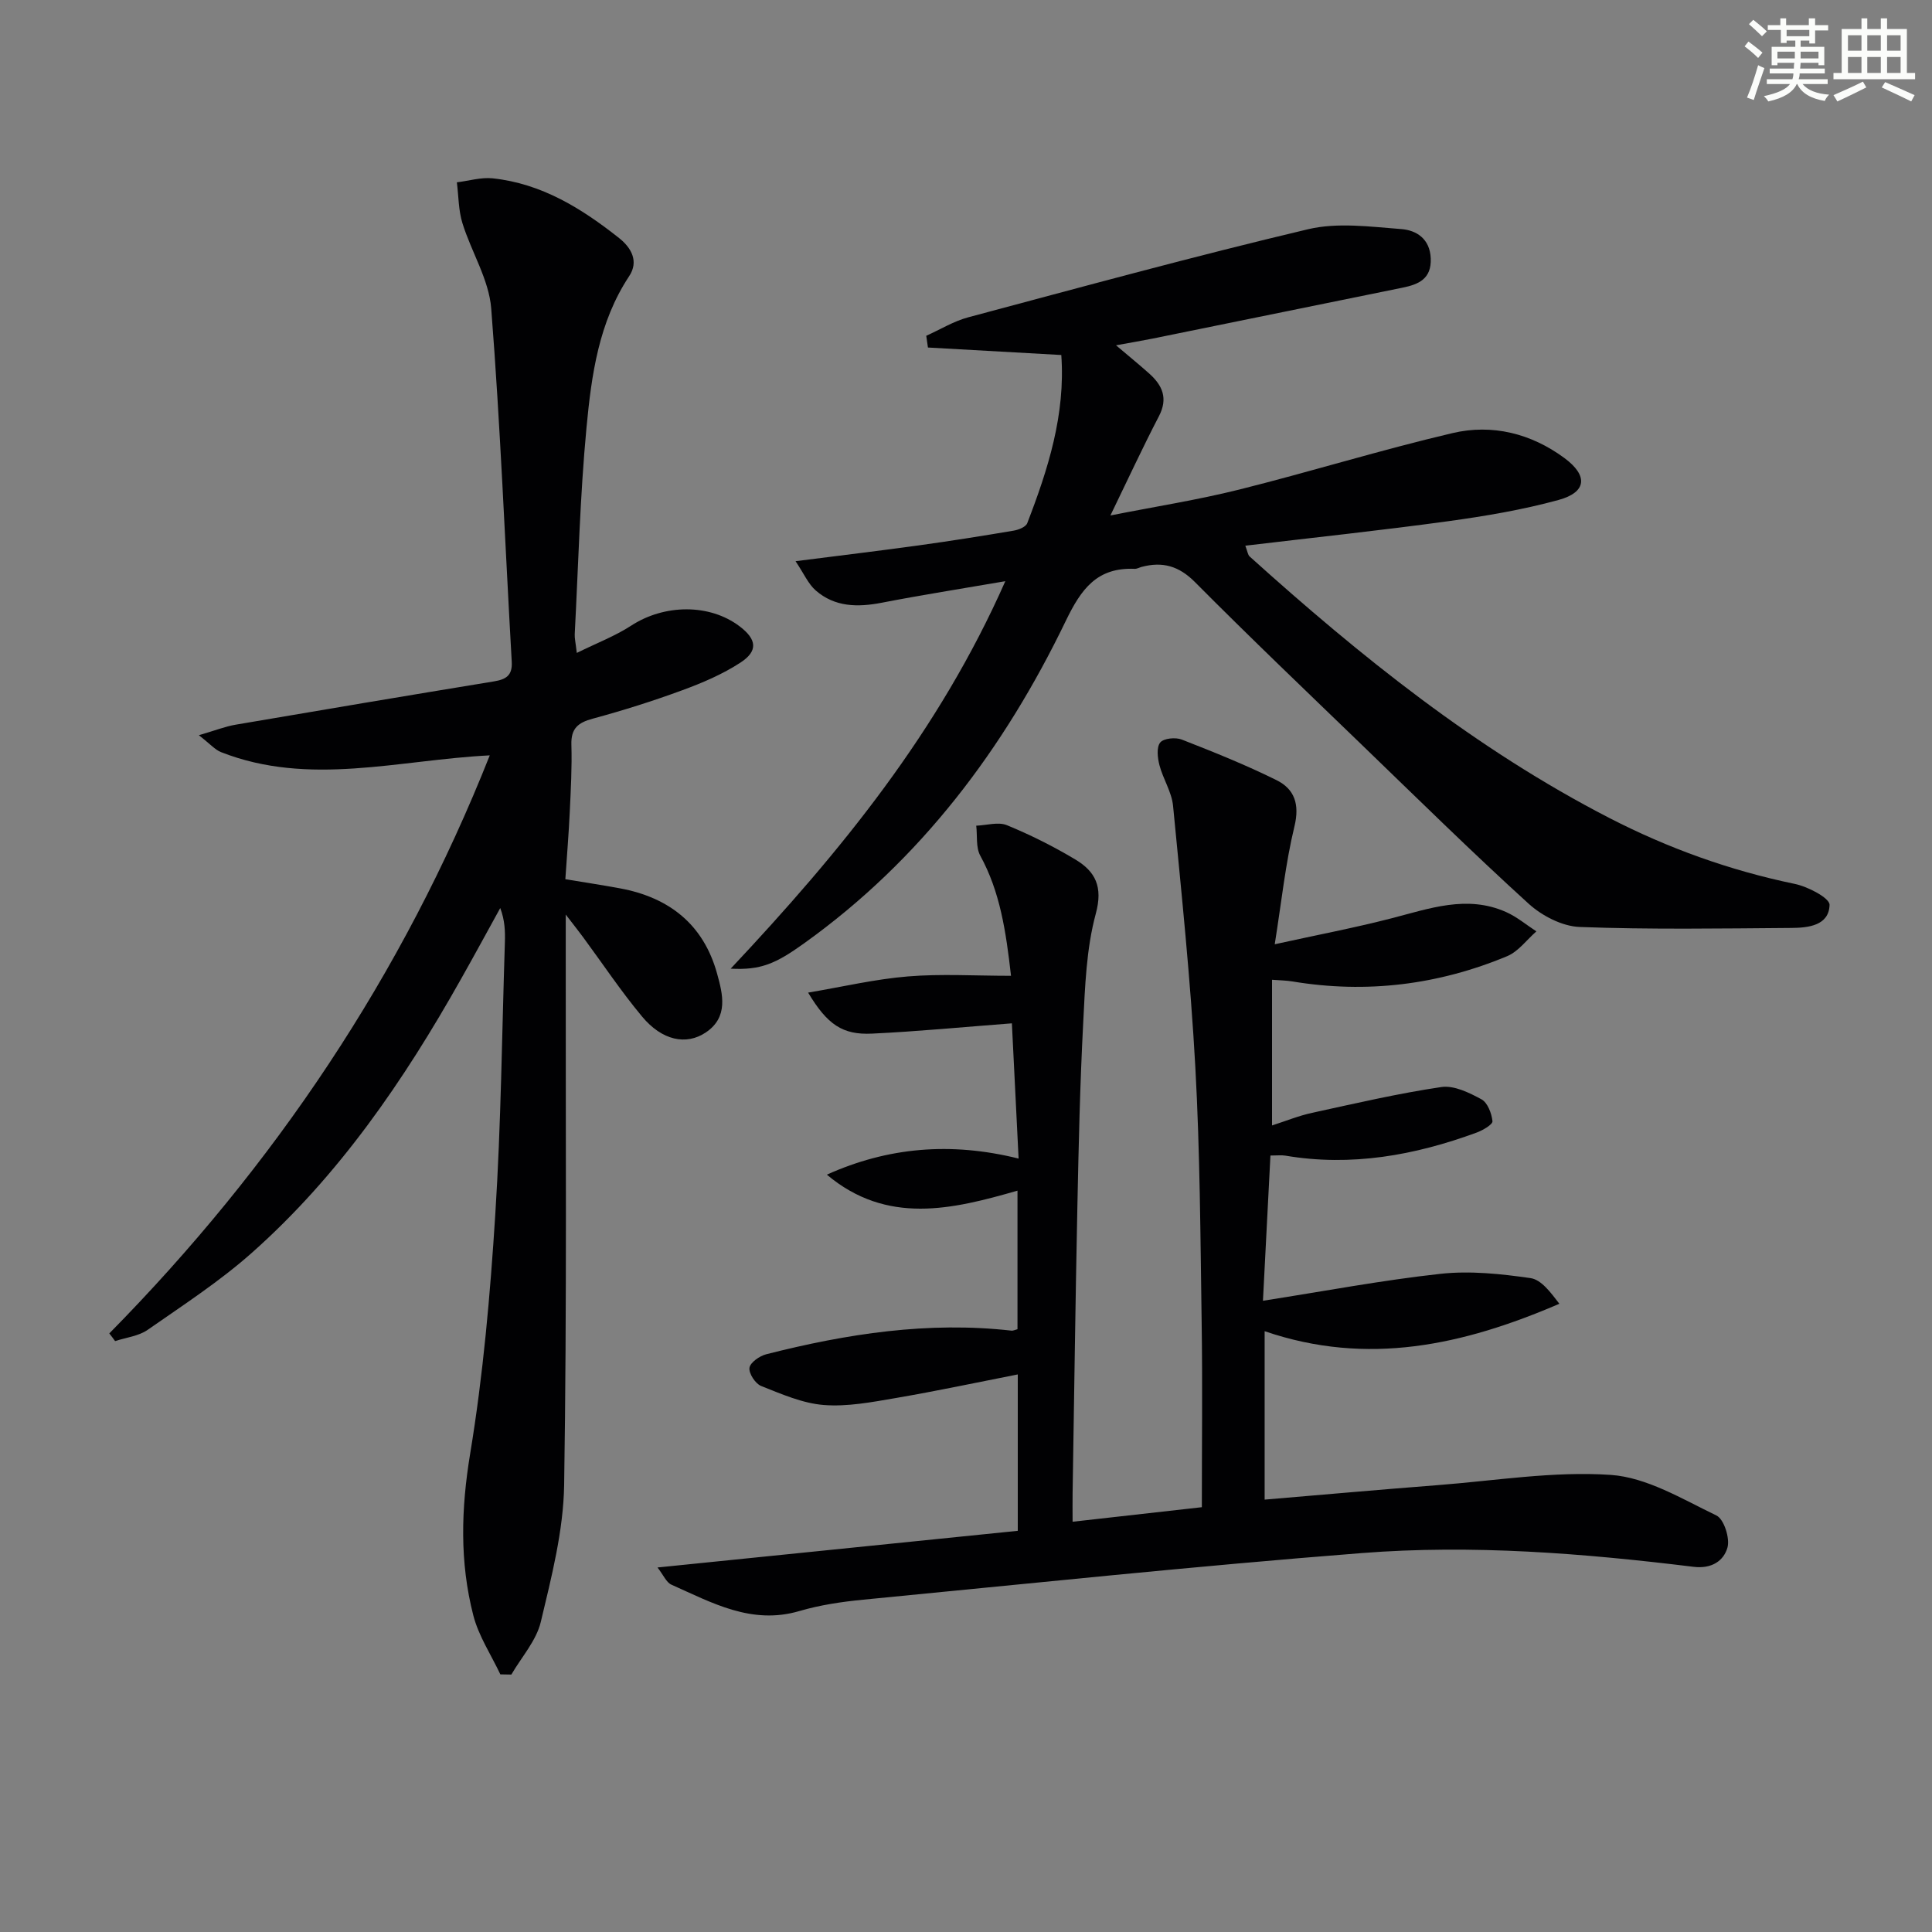
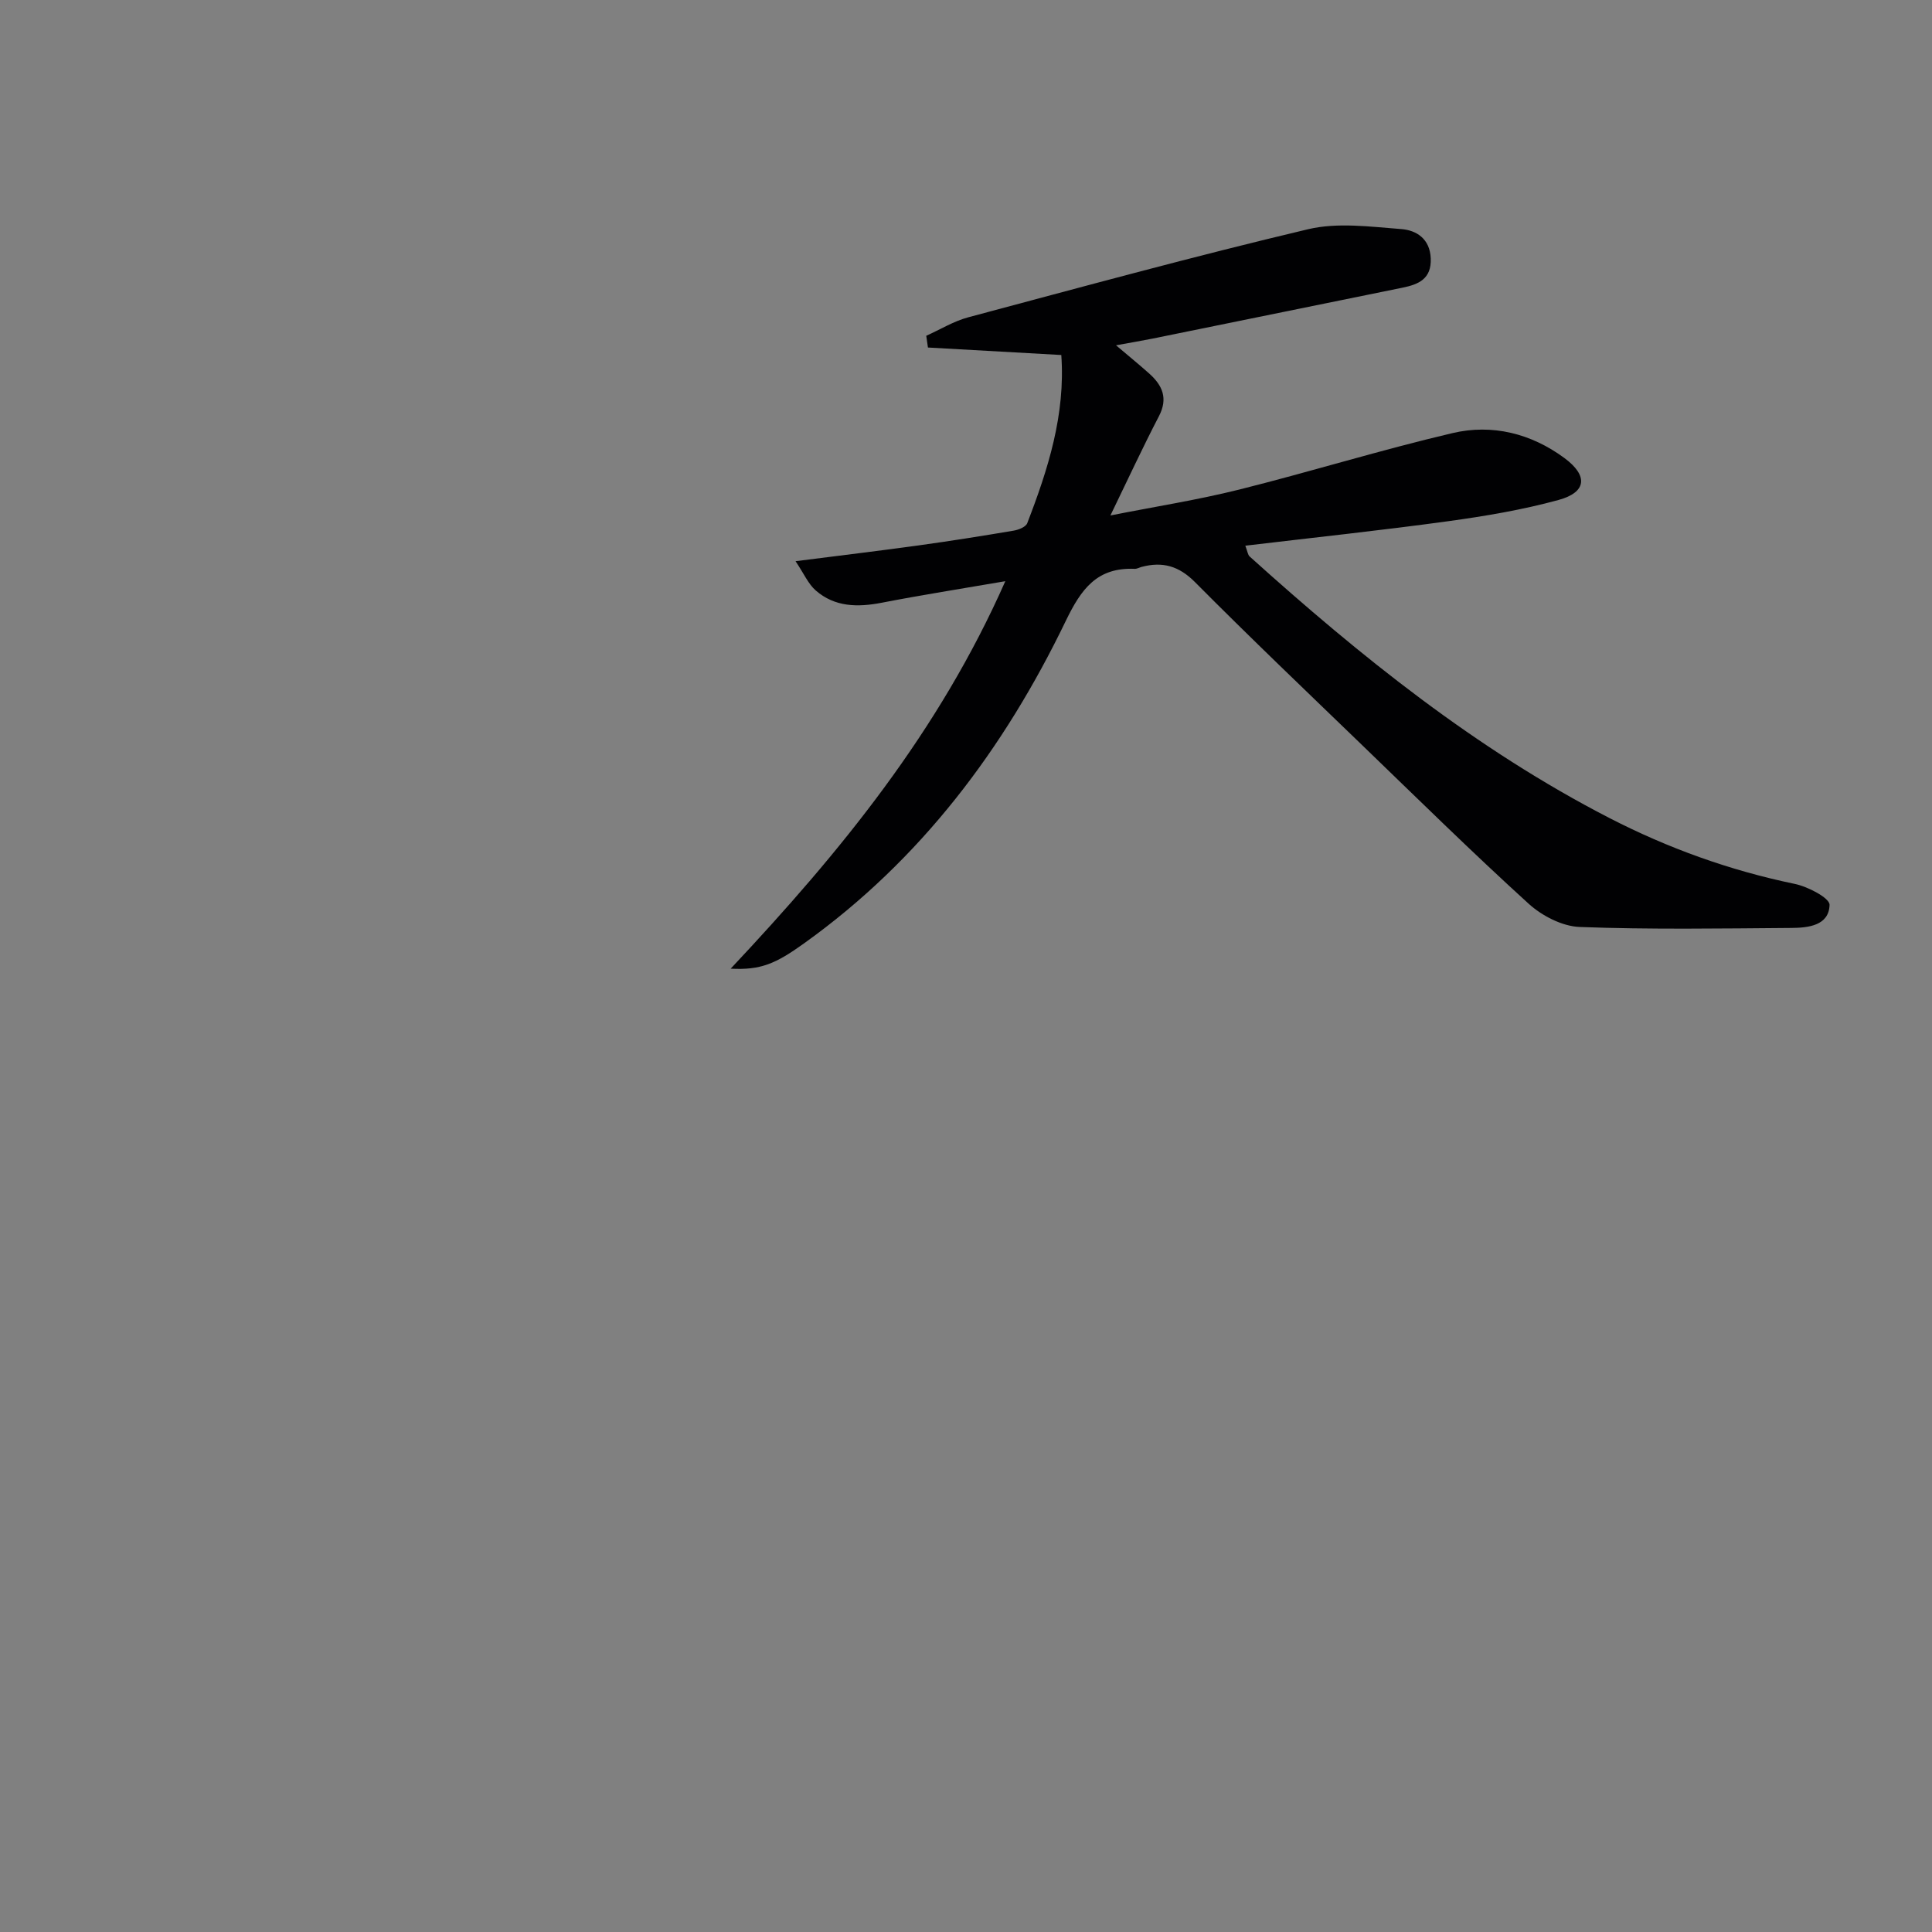
<svg xmlns="http://www.w3.org/2000/svg" enable-background="new 0 0 400 400" viewBox="0 0 400 400">
  <rect x="0" y="0" width="400" height="400" fill="#808080" stroke="none" />
  <g fill="#010103">
-     <path d="m210.72 316.94c0-11.39 0-21.84 0-32.38-8.52 1.67-16.9 3.46-25.33 4.9-4.9.84-9.95 1.81-14.83 1.43-4.42-.35-8.77-2.27-12.98-3.94-1.19-.47-2.58-2.61-2.41-3.76.16-1.11 2.1-2.46 3.49-2.81 16.67-4.24 33.52-6.84 50.79-4.88.3.03.62-.15 1.21-.3 0-9.37 0-18.8 0-28.69-13.5 3.89-27.01 7.16-39.47-3.31 12.61-5.67 25.62-6.83 39.7-3.33-.47-9.41-.93-18.74-1.39-28-9.89.75-19.42 1.68-28.96 2.13-6.1.29-9.25-1.86-13.23-8.49 7.22-1.22 13.9-2.8 20.66-3.35 6.9-.57 13.89-.13 21.35-.13-1.06-9.33-2.28-17.41-6.37-24.88-.93-1.71-.58-4.11-.83-6.2 2.14-.08 4.56-.84 6.36-.1 4.88 2.01 9.66 4.4 14.19 7.12 4.12 2.48 5.72 5.62 4.2 11.21-1.97 7.28-2.22 15.09-2.61 22.71-.66 12.63-.94 25.27-1.2 37.92-.41 19.8-.67 39.61-.99 59.41-.03 1.78 0 3.57 0 5.84 9.19-1.03 17.72-1.99 26.76-3.01 0-12.98.15-25.6-.04-38.22-.26-17.64-.34-35.3-1.31-52.91-.99-18.06-2.87-36.07-4.61-54.08-.28-2.87-2.07-5.56-2.82-8.42-.39-1.51-.64-3.7.16-4.69.71-.88 3.18-1.12 4.47-.61 6.63 2.59 13.25 5.25 19.61 8.4 3.73 1.85 4.82 4.99 3.71 9.58-1.86 7.66-2.67 15.57-4.08 24.4 8.77-1.93 16.51-3.4 24.12-5.36 7.87-2.02 15.65-4.91 23.74-1.33 2.26 1 4.22 2.66 6.31 4.02-2 1.75-3.73 4.17-6.06 5.14-14.27 5.94-29.11 7.78-44.43 5.23-1.3-.22-2.63-.22-4.24-.35v30.16c2.85-.91 5.52-2.01 8.3-2.61 8.89-1.94 17.77-4.01 26.75-5.34 2.62-.39 5.78 1.17 8.31 2.54 1.27.69 2.11 2.91 2.28 4.53.07.68-2 1.89-3.28 2.36-12.82 4.71-25.94 7.09-39.62 4.77-.79-.13-1.62-.02-3.07-.02-.5 9.61-.99 19.13-1.55 30.07 12.7-1.98 24.69-4.26 36.78-5.58 6.12-.67 12.48.01 18.62.89 2.26.33 4.19 3 5.97 5.31-19.9 8.57-39.71 12.98-61.02 5.68v34.87c12.1-1.02 23.97-2.08 35.85-3 11.93-.92 23.95-2.92 35.78-2.12 7.49.51 14.83 5 21.9 8.4 1.57.75 2.84 4.73 2.29 6.66-.78 2.71-3.23 4.44-7.03 3.97-22.82-2.8-45.78-4.64-68.72-2.84-34.44 2.69-68.81 6.32-103.2 9.65-4.44.43-8.94 1.1-13.2 2.35-9.89 2.91-18.08-1.72-26.49-5.46-1.06-.47-1.65-1.99-2.88-3.56 25.33-2.57 49.7-5.06 74.59-7.59z" />
-     <path d="m22.63 276.07c34.16-34.68 60.75-74.23 78.77-119.68-18.92.95-37.37 6.5-55.64-.67-1.24-.49-2.22-1.66-4.59-3.5 3.45-1.01 5.49-1.82 7.61-2.18 17.81-3.04 35.63-6.04 53.46-8.96 2.5-.41 3.88-1.2 3.71-4.08-1.39-24.38-2.34-48.8-4.25-73.14-.47-6-4.12-11.71-5.96-17.66-.83-2.68-.79-5.62-1.15-8.45 2.47-.3 4.99-1.08 7.4-.83 10.13 1.07 18.44 6.23 26.2 12.38 2.56 2.03 4.09 4.84 2.07 7.88-6.31 9.53-7.8 20.47-8.83 31.33-1.35 14.22-1.69 28.54-2.44 42.81-.04.8.17 1.62.43 3.86 4.15-2.05 7.94-3.49 11.26-5.65 6.87-4.47 16.24-4.58 22.47.16 3.52 2.68 3.85 5.08.16 7.49-3.71 2.42-7.91 4.21-12.09 5.74-6.06 2.23-12.25 4.18-18.49 5.87-3.06.82-4.53 2.03-4.43 5.39.14 4.65-.12 9.32-.34 13.98-.21 4.46-.58 8.92-.91 13.87 3.92.65 7.62 1.21 11.3 1.89 10.2 1.88 17.3 7.48 20.11 17.64 1.18 4.26 2.41 9-2.32 12.19-4.07 2.74-9.09 1.67-13.21-3.29-4.36-5.23-8.15-10.93-12.2-16.42-.85-1.16-1.75-2.28-3.6-4.69v6.62c-.04 37.16.25 74.32-.33 111.47-.15 9.49-2.61 19.03-4.83 28.35-.93 3.9-4 7.29-6.1 10.91-.76-.01-1.52-.02-2.28-.04-1.91-4.05-4.49-7.93-5.59-12.19-2.85-11.04-2.54-22.08-.66-33.49 2.7-16.34 4.15-32.95 5.2-49.5 1.2-18.75 1.38-37.56 1.99-56.34.07-2.28.01-4.57-.96-7.14-2.73 4.95-5.43 9.93-8.21 14.85-11.74 20.85-25.16 40.49-43.16 56.48-6.68 5.94-14.27 10.87-21.63 16-1.88 1.31-4.47 1.58-6.74 2.33-.36-.51-.78-1.05-1.2-1.59z" />
    <path d="m151.28 200.55c22.78-24.24 43.09-49.06 56.86-80.22-9.18 1.58-17.41 2.87-25.59 4.46-4.98.96-9.7.91-13.66-2.54-1.55-1.35-2.43-3.46-4.18-6.06 9.4-1.2 17.45-2.16 25.48-3.27 6.58-.91 13.14-1.95 19.69-3.06 1.02-.17 2.5-.76 2.8-1.54 4.31-11.16 7.93-22.49 7.05-34.82-9.44-.53-18.53-1.04-27.61-1.55-.12-.81-.23-1.62-.35-2.43 2.9-1.3 5.68-3.02 8.71-3.83 23.4-6.25 46.78-12.65 70.34-18.23 6.11-1.45 12.89-.52 19.32-.03 3.1.24 5.92 1.99 6.08 6.08.17 4.26-2.55 5.38-5.84 6.05-17.23 3.52-34.46 7.03-51.69 10.53-2.22.45-4.46.82-7.63 1.4 2.72 2.31 4.87 4.05 6.92 5.89 2.7 2.43 3.88 5.1 1.97 8.78-3.36 6.45-6.41 13.06-10.05 20.56 9.28-1.84 18.04-3.21 26.62-5.35 14.8-3.7 29.39-8.23 44.24-11.71 8.2-1.92 16.23.08 23.12 5.16 4.96 3.66 4.64 7.09-1.19 8.69-7.48 2.05-15.22 3.35-22.92 4.41-13.79 1.89-27.63 3.36-41.94 5.06.45 1.17.51 1.88.89 2.23 22.93 20.66 46.87 39.93 74.49 54.15 12.18 6.27 24.92 10.85 38.36 13.64 2.73.56 7.26 2.92 7.22 4.35-.12 4.29-4.42 4.75-7.93 4.77-14.61.11-29.23.35-43.81-.2-3.62-.14-7.81-2.31-10.58-4.83-11.7-10.64-22.98-21.74-34.36-32.73-11.62-11.22-23.32-22.38-34.7-33.84-3.35-3.37-6.74-4.29-11.05-3.15-.48.13-.96.42-1.44.4-7.78-.32-11.05 4.12-14.28 10.82-12.75 26.42-30.01 49.44-54.18 66.73-5.9 4.24-9 5.56-15.18 5.23z" />
  </g>
-   <path d="m361.2 9.6.8-1c.9.7 1.9 1.4 2.9 2.3l-.9 1.1c-1-1-2-1.8-2.8-2.4zm.5 10.6c.9-2.1 1.6-4.3 2.3-6.7.4.2.8.4 1.3.6-.7 2.1-1.5 4.3-2.2 6.6zm.4-15.2.9-.9c1 .8 2 1.6 2.8 2.4l-1 1c-.9-.9-1.8-1.7-2.7-2.5zm12.5-1.2h1.2v1.4h2.7v1.1h-2.7v2.7h-1.2v-.6h-1.8v1.3h4.9v3.8h-1.2v-.5h-3.7c0 .4-.1.9-.1 1.2h5.1v1h-5.2c0 .5-.1.9-.2 1.2h6v1h-5.2c1.1 1.3 2.9 2 5.5 2.2-.4.4-.7.8-.9 1.3-2.9-.5-4.8-1.6-5.7-3.5h-.1c-.8 1.7-2.7 2.9-5.9 3.6-.2-.4-.6-.8-.9-1.1 2.8-.6 4.6-1.4 5.4-2.5h-4.8v-1h5.3c.1-.3.2-.7.2-1.2h-4.9v-1h5c0-.4 0-.8.1-1.2h-3.5v.5h-1.2v-3.8h4.9v-1.3h-1.8v.5h-1.2v-2.7h-2.7v-1h2.6v-1.4h1.2v1.4h4.7v-1.4zm-6.6 8.3h3.6c0-.4 0-.9 0-1.4h-3.6zm1.9-4.6h4.7v-1.3h-4.7zm6.6 3.2h-3.7v1.4h3.7z" fill="#fbfcfa" />
-   <path d="m385.3 3.8h1.3v2.2h2.8v-2.2h1.3v2.2h4.1v9.1h1.7v1.3h-16.9v-1.3h1.7v-9.1h4.1v-2.2zm.4 13.1.7 1.2c-1.8.9-3.8 1.9-6 2.9-.2-.4-.5-.8-.8-1.3 2.3-1 4.3-1.9 6.1-2.8zm-3.1-6.4h2.8v-3.2h-2.8zm0 4.6h2.8v-3.3h-2.8zm4-4.6h2.8v-3.2h-2.8zm0 4.6h2.8v-3.3h-2.8zm3.7 1.9c2.1.9 4.1 1.8 6.1 2.7l-.7 1.3c-2.2-1.1-4.2-2-6.1-2.9zm3.2-9.7h-2.8v3.2h2.8zm-2.8 7.8h2.8v-3.3h-2.8z" fill="#fbfcfa" />
</svg>